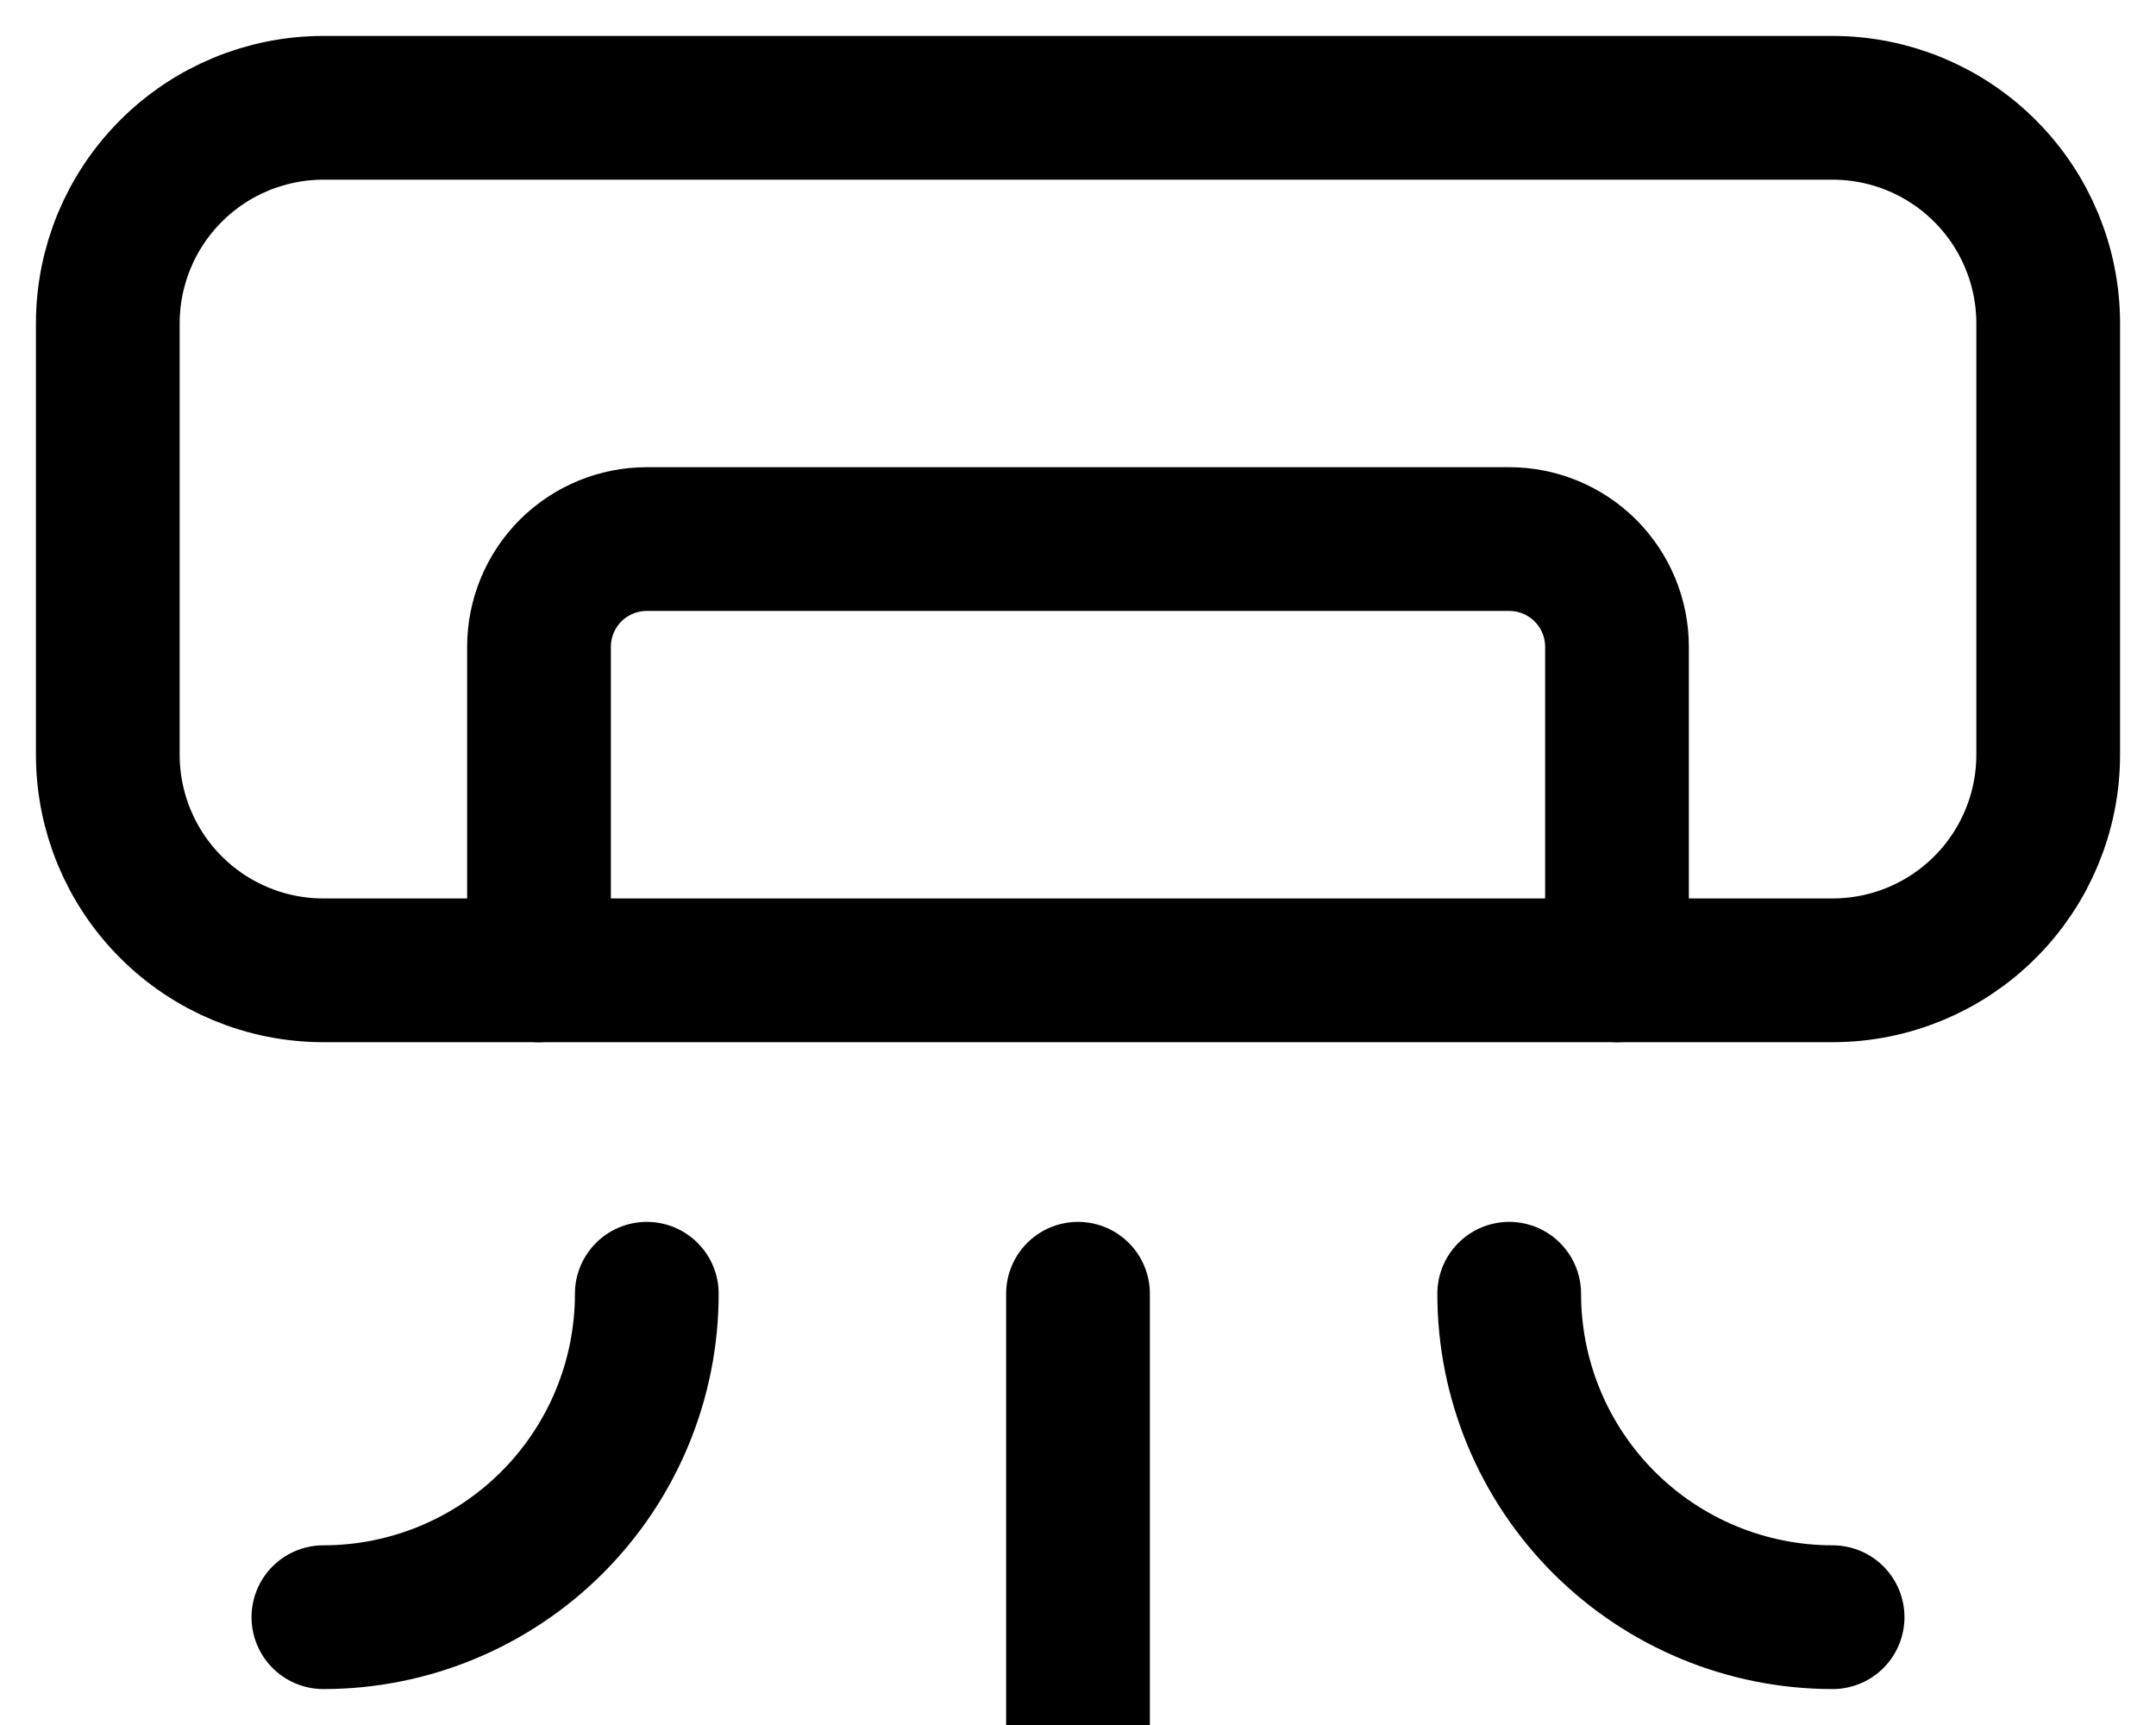
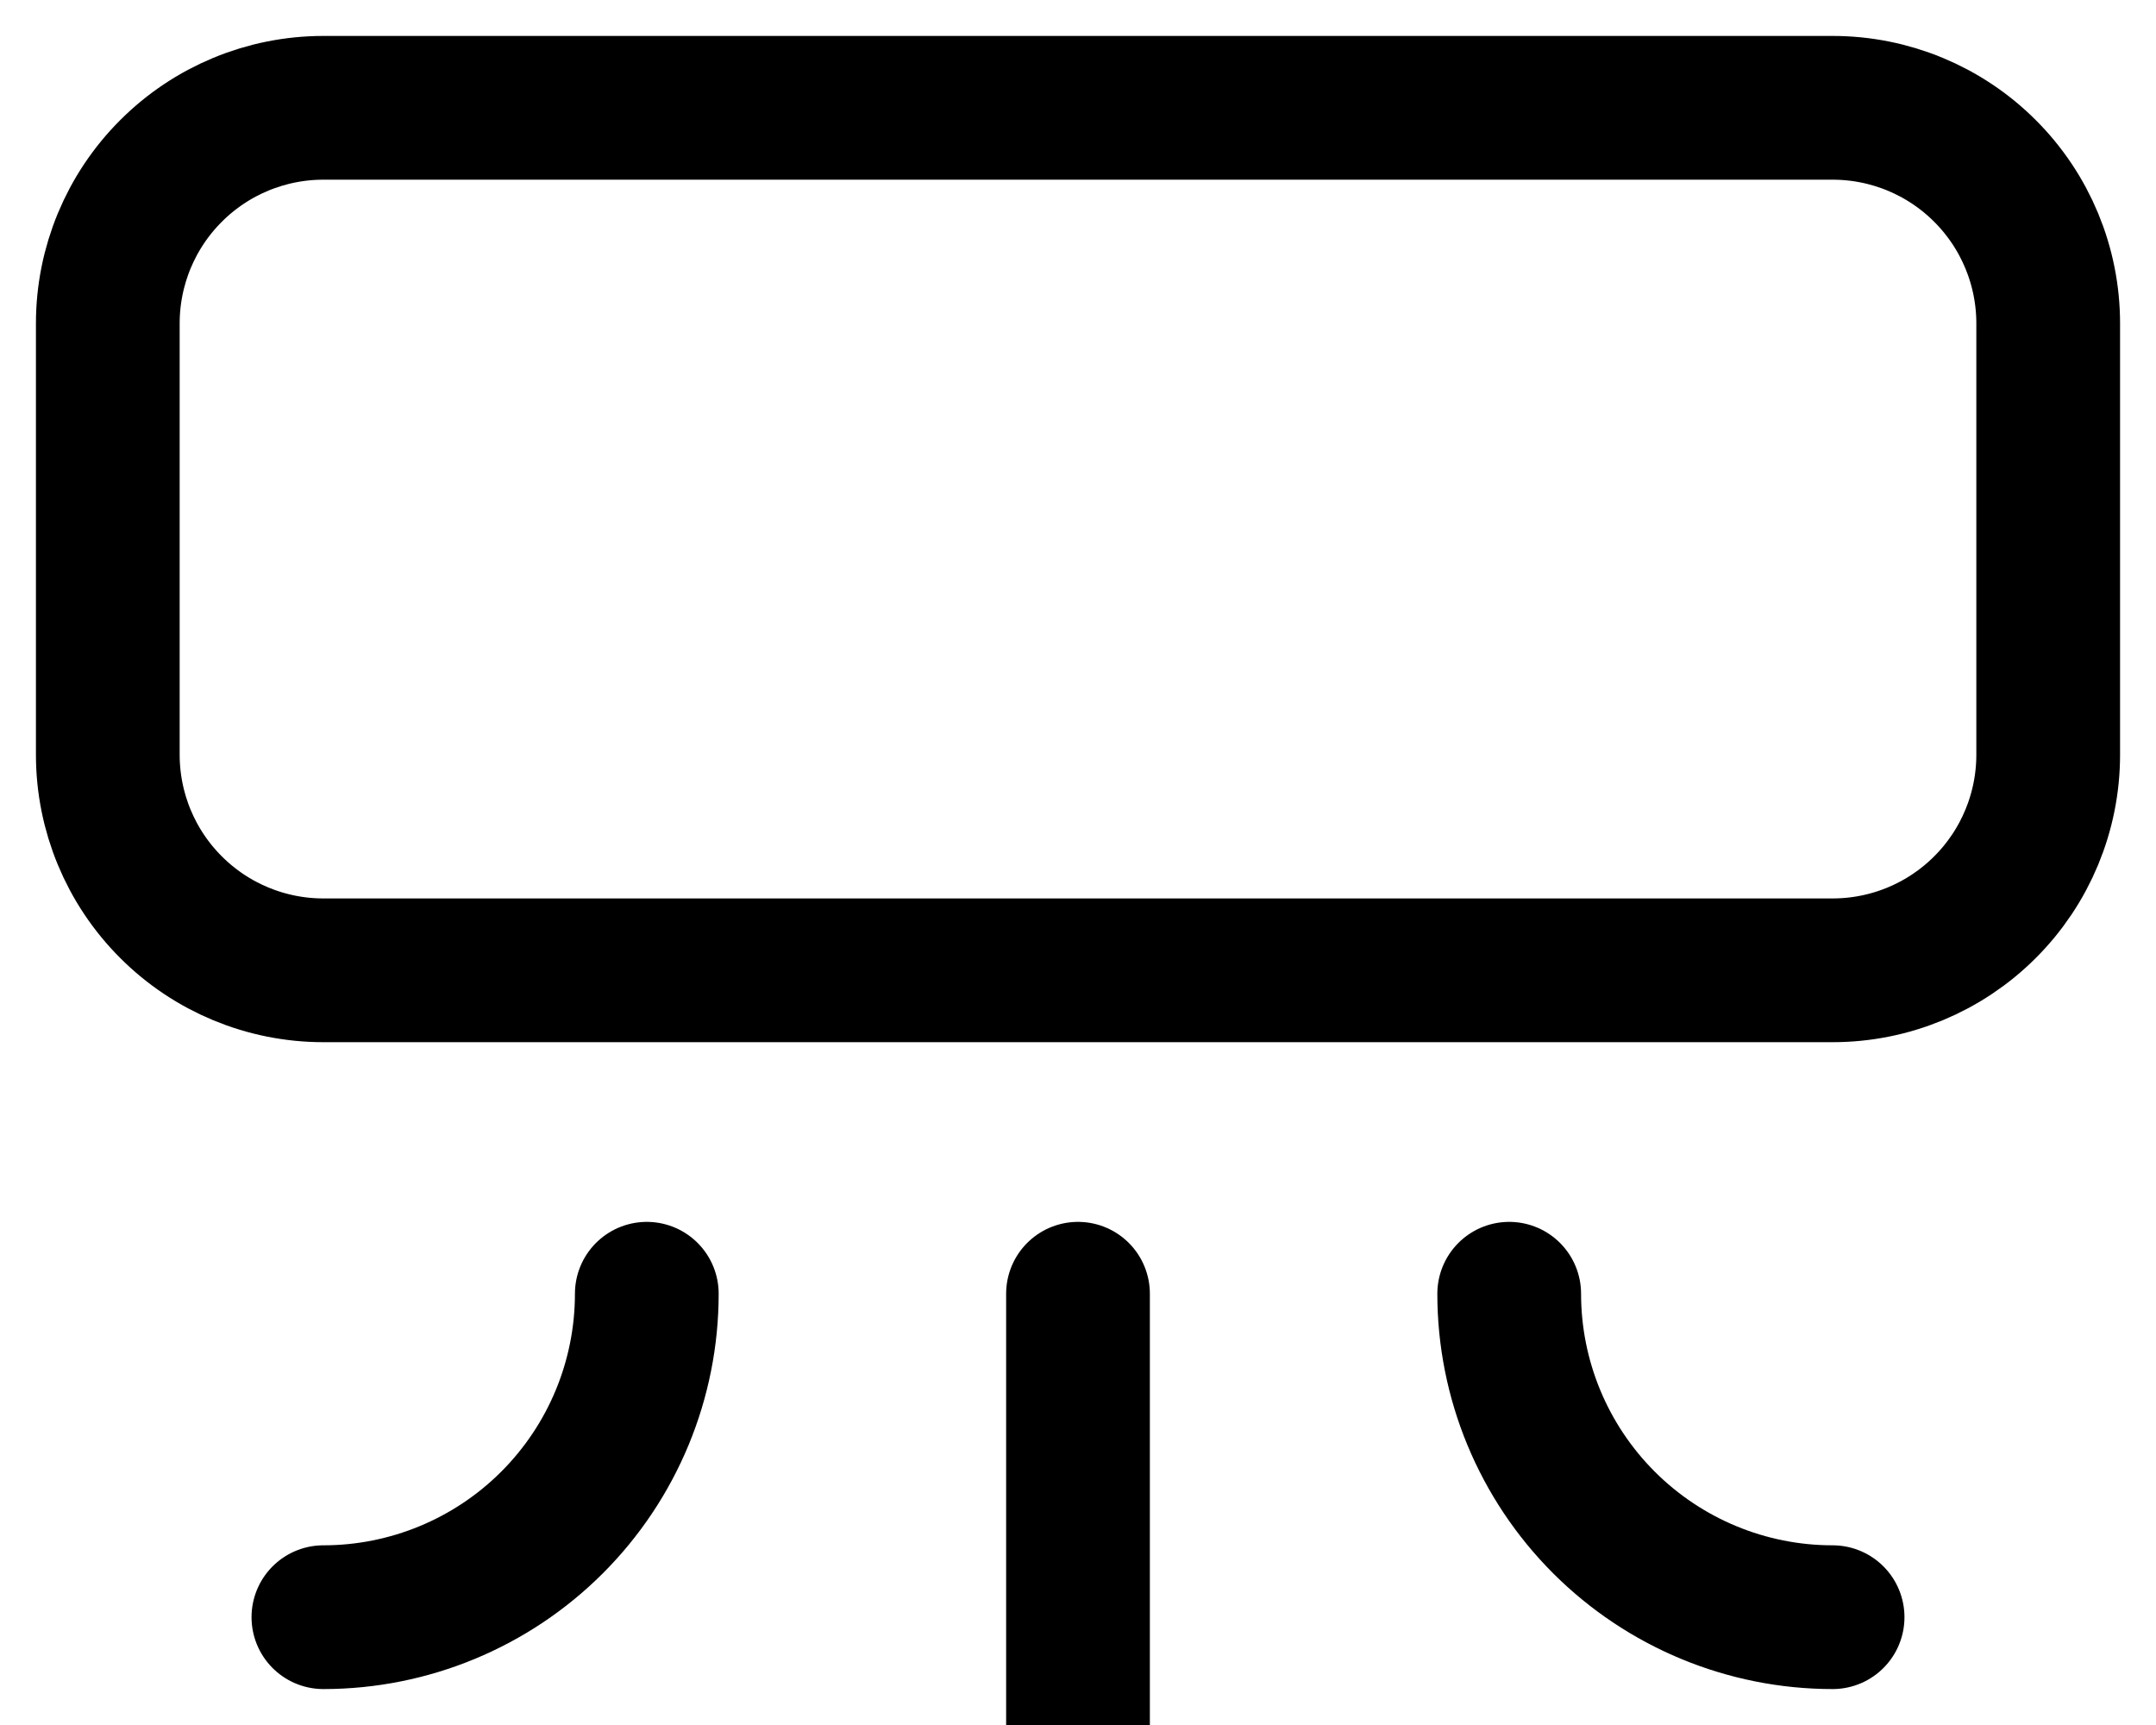
<svg xmlns="http://www.w3.org/2000/svg" width="30" height="24" viewBox="0 0 30 24" fill="none">
  <g clip-path="url(#clip0_3_23)">
    <path d="M9 18C9 19.194 8.526 20.338 7.682 21.182C6.838 22.026 5.693 22.5 4.5 22.5M21 18C21 19.194 21.474 20.338 22.318 21.182C23.162 22.026 24.306 22.5 25.5 22.5M15 18V24M1.5 4.5C1.5 3.704 1.816 2.941 2.379 2.379C2.941 1.816 3.704 1.5 4.5 1.5H25.5C26.296 1.5 27.059 1.816 27.621 2.379C28.184 2.941 28.5 3.704 28.5 4.5V10.5C28.5 11.296 28.184 12.059 27.621 12.621C27.059 13.184 26.296 13.5 25.5 13.5H4.5C3.704 13.5 2.941 13.184 2.379 12.621C1.816 12.059 1.5 11.296 1.5 10.5V4.5Z" stroke="black" stroke-width="2" stroke-linecap="round" stroke-linejoin="round" />
-     <path d="M7.5 13.5V9C7.5 8.602 7.658 8.221 7.939 7.939C8.221 7.658 8.602 7.5 9 7.5H21C21.398 7.5 21.779 7.658 22.061 7.939C22.342 8.221 22.5 8.602 22.5 9V13.5" stroke="black" stroke-width="2" stroke-linecap="round" stroke-linejoin="round" />
  </g>
  <defs>
    <clipPath id="clip0_3_23">
      <rect width="30" height="24" fill="white" />
    </clipPath>
  </defs>
</svg>